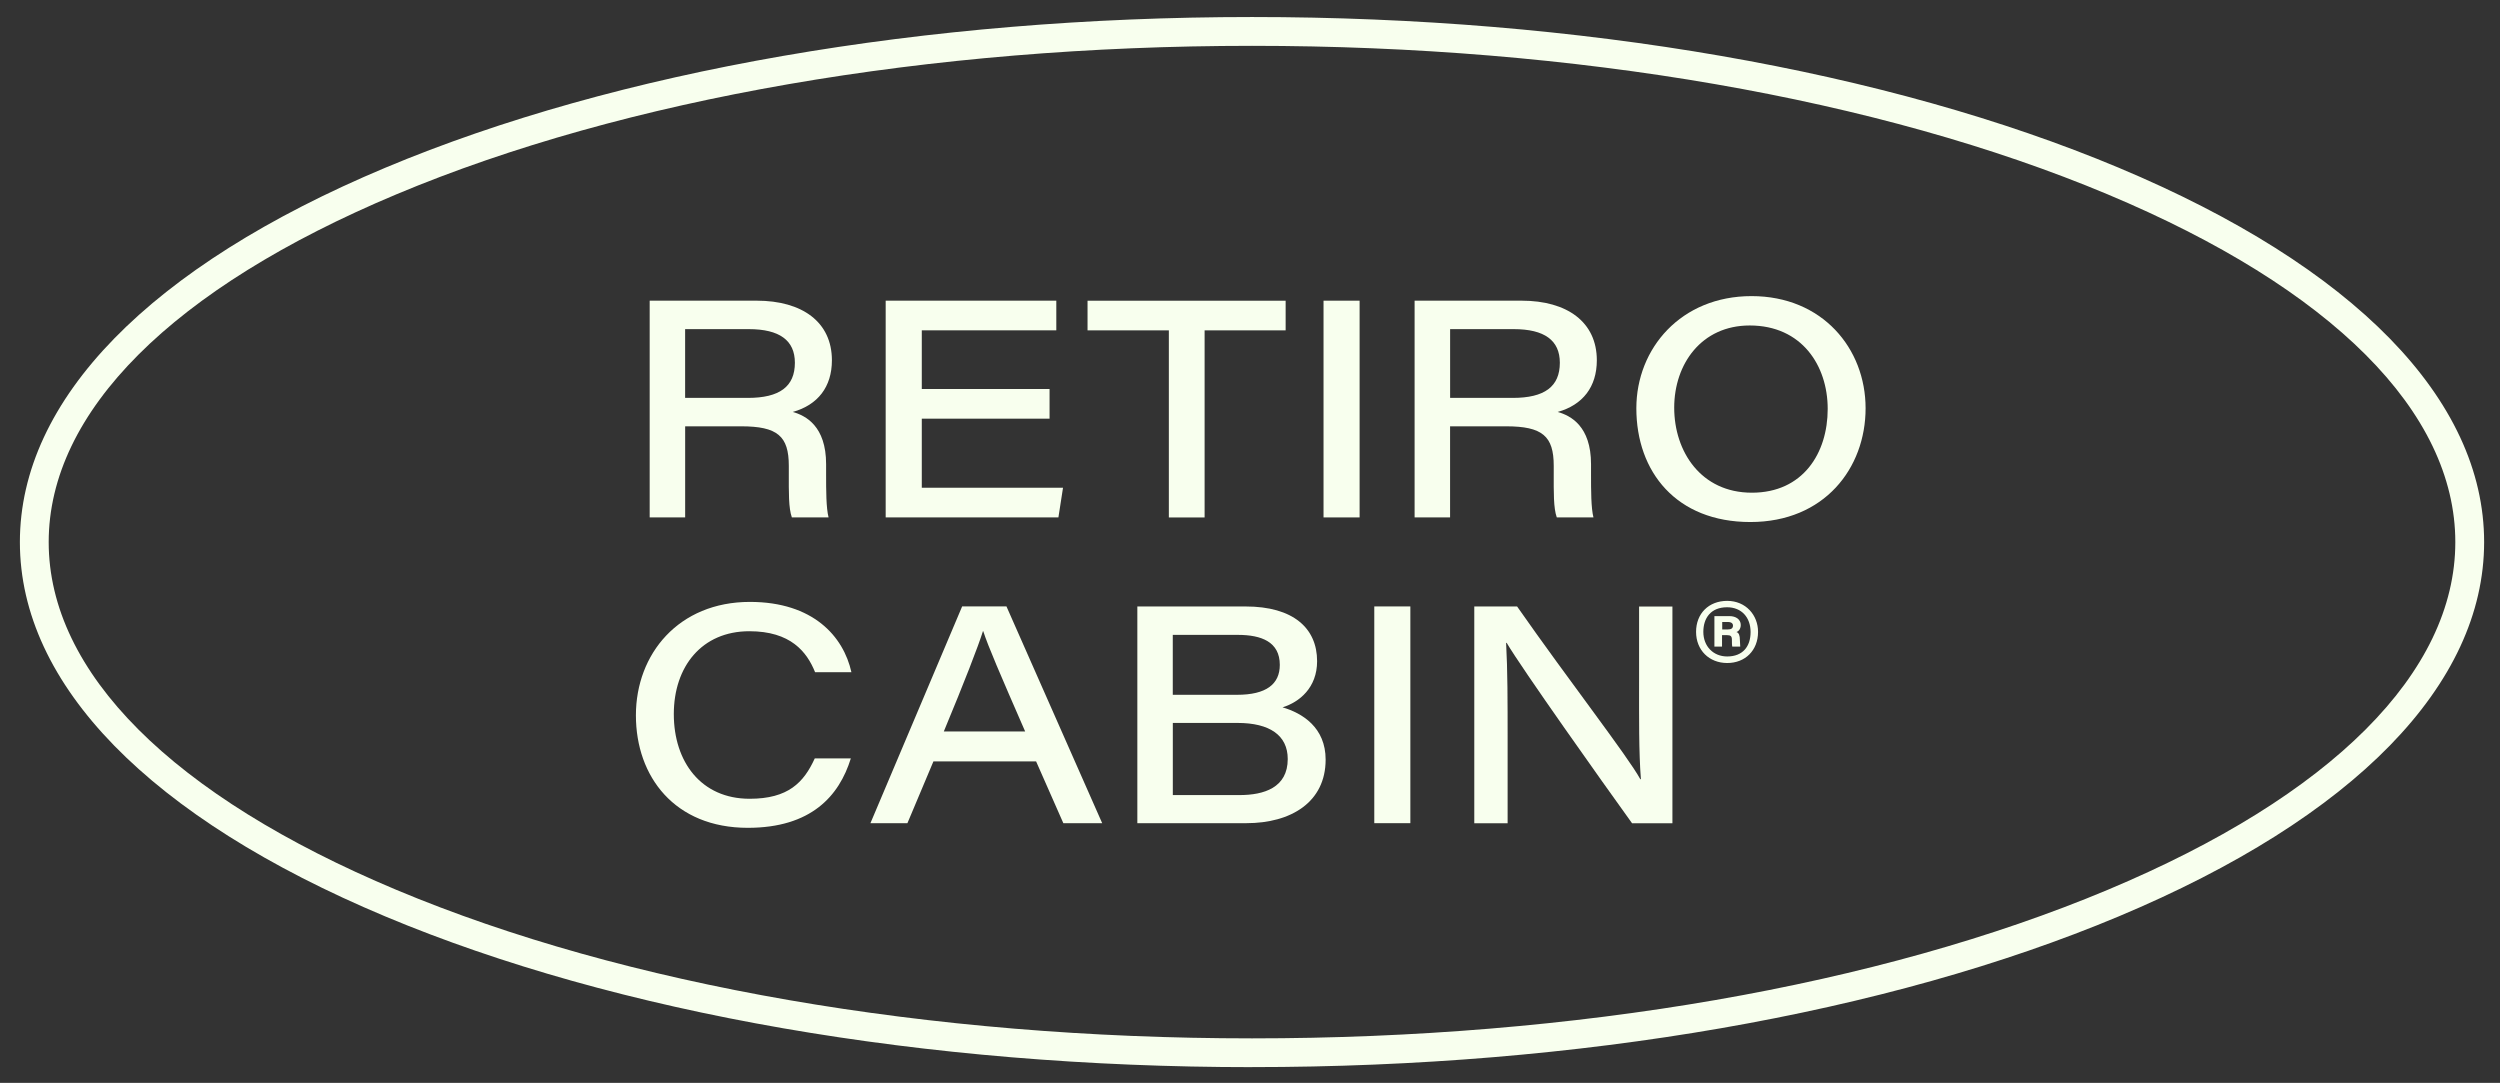
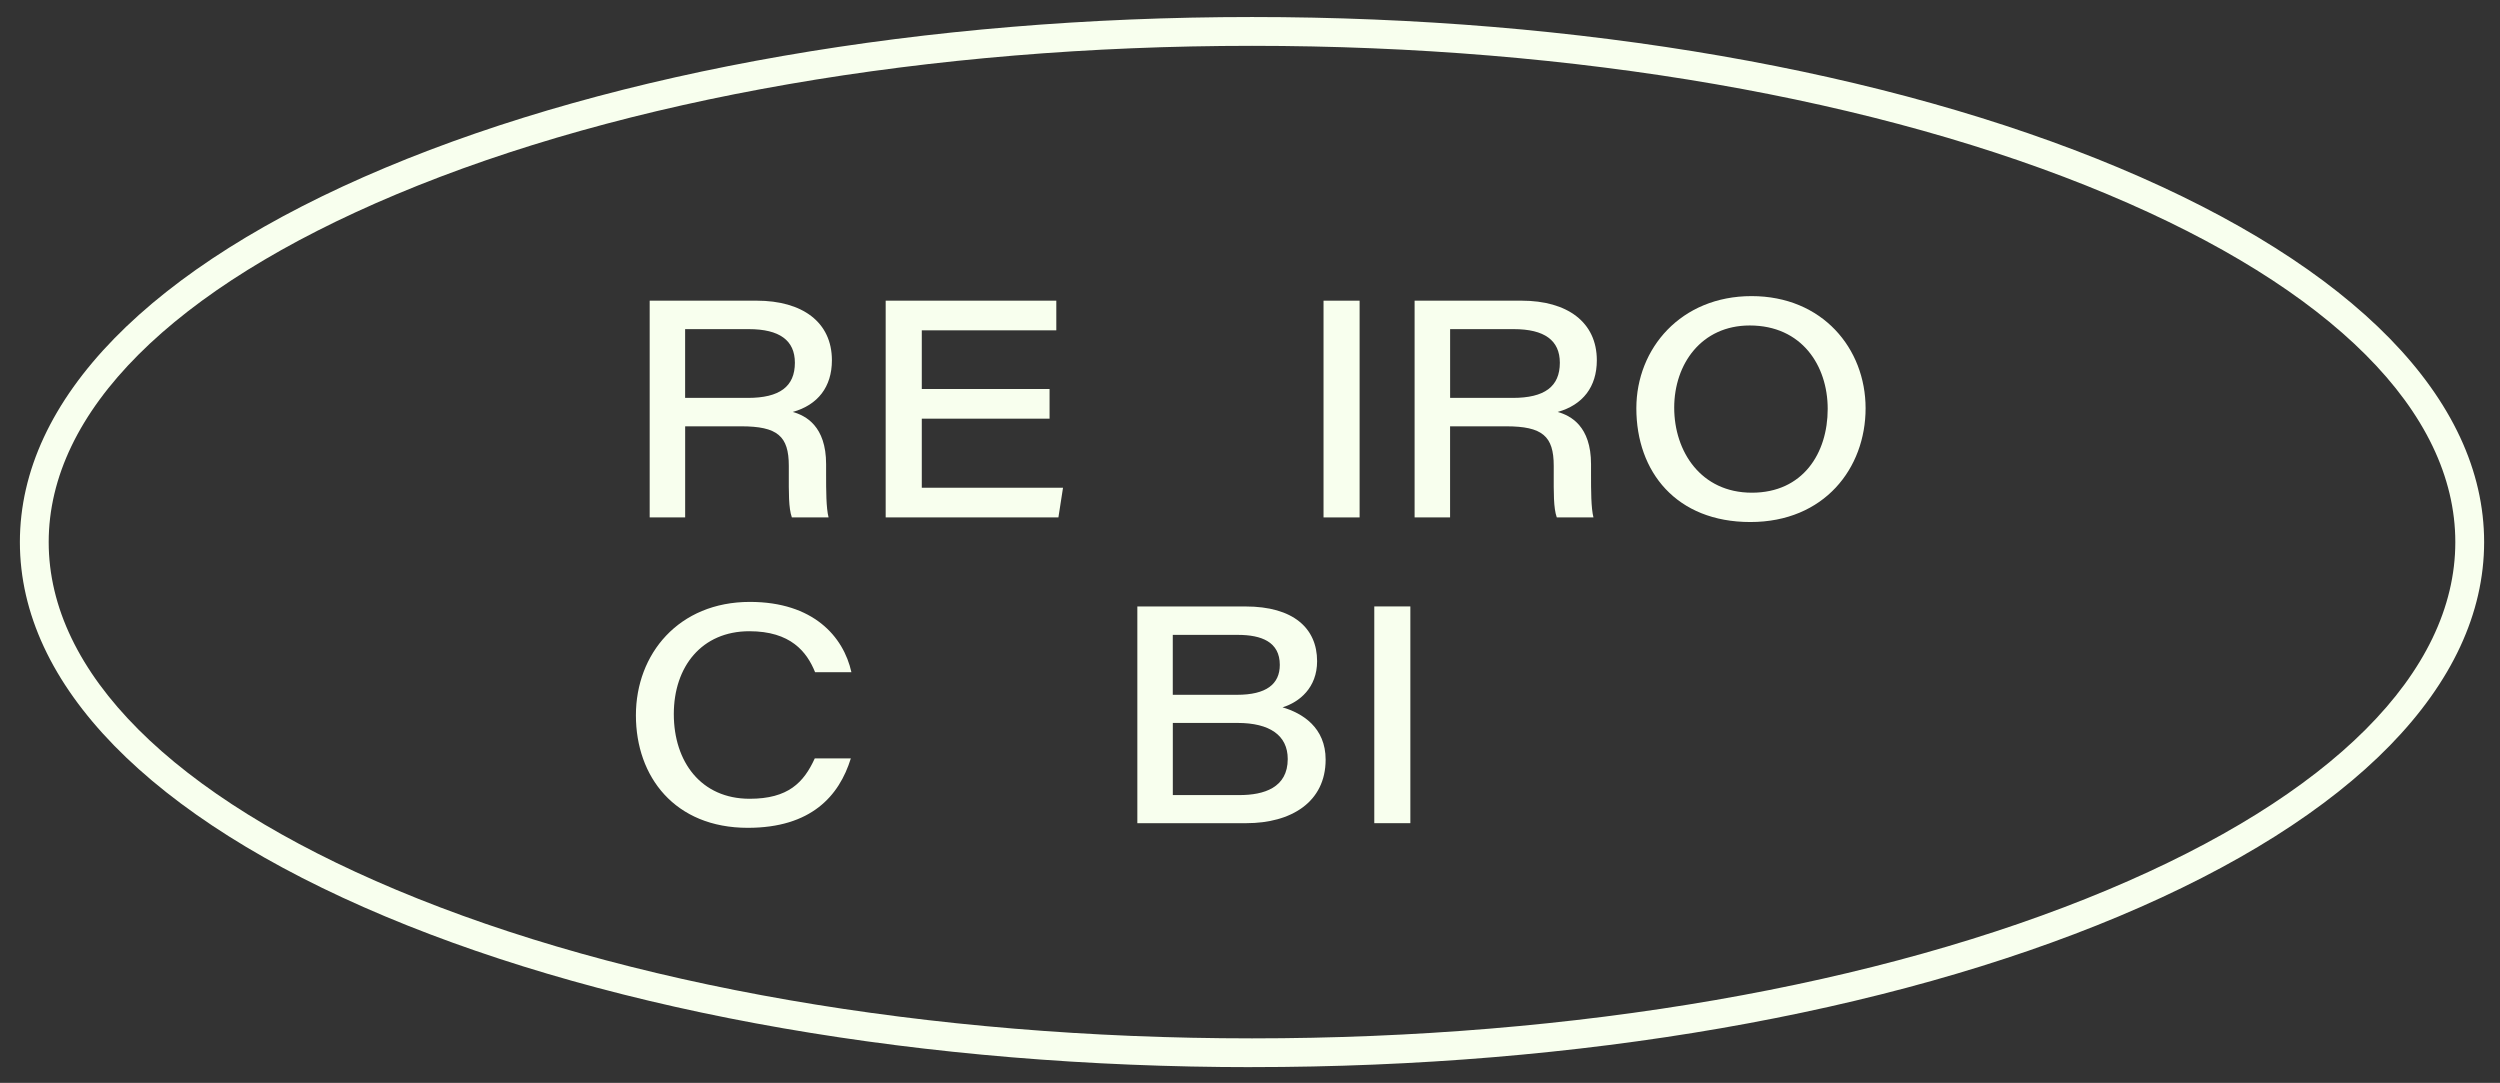
<svg xmlns="http://www.w3.org/2000/svg" id="Layer_1" viewBox="0 0 630 272.88">
  <rect x="0" y="0" width="630" height="272.88" fill="#333333" stroke="none" />
  <defs>
    <style>      .st0 {        fill: #f8ffee;      }    </style>
  </defs>
  <path class="st0" d="M315.51,268.92c-82.44,0-160-13.49-218.39-37.97C37.72,206.04,5.01,172.53,5.01,136.61S37.72,67.17,97.12,42.26C155.51,17.78,233.07,4.29,315.51,4.29s160,13.49,218.39,37.97c59.39,24.91,92.1,58.41,92.1,94.34s-32.71,69.43-92.1,94.34c-58.39,24.49-135.95,37.97-218.39,37.97ZM315.51,11.55c-81.5,0-158.06,13.29-215.59,37.41C43.4,72.66,12.27,103.79,12.27,136.61s31.13,63.95,87.65,87.65c57.53,24.12,134.09,37.41,215.59,37.41s158.06-13.29,215.58-37.41c56.52-23.7,87.65-54.83,87.65-87.65s-31.13-63.95-87.65-87.65c-57.53-24.12-134.09-37.41-215.58-37.41Z" />
  <g>
    <path class="st0" d="M163.72,75.77h26.97c11.48,0,18.95,5.39,18.95,15.02,0,6.7-3.54,11.25-9.86,13.02,3.24.92,8.4,3.54,8.4,13.17v2.47c0,4.08,0,8.55.62,10.94h-9.25c-.85-2.39-.77-6.32-.77-11.17v-1.85c0-7.47-2.85-9.94-12.02-9.94h-14.1v22.96h-8.94v-54.62ZM172.66,100.27h15.79c8.01,0,11.86-2.85,11.86-8.86,0-5.62-3.85-8.47-11.63-8.47h-16.03v17.33Z" />
    <path class="st0" d="M223.2,75.77h42.99v7.47h-33.9v14.79h32.2v7.47h-32.2v17.41h35.59l-1.16,7.47h-43.53v-54.62Z" />
-     <path class="st0" d="M294.55,130.4v-47.15h-20.49v-7.47h49.92v7.47h-20.42v47.15h-9.01Z" />
    <path class="st0" d="M333.53,75.77h9.09v54.62h-9.09v-54.62Z" />
    <path class="st0" d="M356.49,75.77h26.96c11.48,0,18.95,5.39,18.95,15.02,0,6.7-3.54,11.25-9.86,13.02,3.24.92,8.4,3.54,8.4,13.17v2.47c0,4.08,0,8.55.61,10.94h-9.24c-.85-2.39-.77-6.32-.77-11.17v-1.85c0-7.47-2.85-9.94-12.02-9.94h-14.1v22.96h-8.94v-54.62ZM365.43,100.27h15.79c8.01,0,11.86-2.85,11.86-8.86,0-5.62-3.85-8.47-11.63-8.47h-16.02v17.33Z" />
    <path class="st0" d="M441.4,74.62c17.8,0,28.73,13.17,28.73,28.27s-10.4,28.66-29.04,28.66-28.73-12.63-28.73-28.66c0-15.1,11.25-28.27,29.04-28.27ZM460.58,103.05c0-10.94-6.55-21.03-19.65-21.03-12.17,0-19.03,9.71-19.03,20.72s6.71,21.42,19.57,21.42,19.11-9.94,19.11-21.11Z" />
    <path class="st0" d="M205.4,169.39c-2.08-5.16-6.17-10.32-16.57-10.32-11.94,0-19.03,8.86-19.03,20.88s6.86,21.34,19.11,21.34c9.71,0,13.64-4.08,16.41-10.17h9.09c-2.93,9.48-10.02,17.49-25.96,17.49-18.41,0-28.2-12.87-28.2-28.35s10.78-28.58,28.73-28.58c15.95,0,23.58,8.71,25.58,17.72h-9.17Z" />
-     <path class="st0" d="M242.46,152.82h11.17l24.12,54.62h-9.79l-6.86-15.56h-25.88l-6.55,15.56h-9.32l23.11-54.62ZM247.7,159.06c-1.15,3.7-4.7,12.87-9.86,25.27h20.5c-6.32-14.48-9.32-21.42-10.56-25.27h-.08Z" />
    <path class="st0" d="M286.61,207.45v-54.62h27.27c12.02,0,18.03,5.47,18.03,13.79,0,6.7-4.47,10.32-8.71,11.63,5.01,1.46,10.86,5.08,10.86,13.17,0,10.71-8.71,16.02-19.96,16.02h-27.5ZM295.55,175.09h16.18c7.39,0,10.78-2.7,10.78-7.55,0-5.78-4.62-7.55-10.56-7.55h-16.41v15.1ZM295.55,200.36h16.79c6.17,0,12.17-1.85,12.17-9.09,0-6.01-4.62-9.09-12.63-9.09h-16.33v18.18Z" />
    <path class="st0" d="M346.32,152.82h9.09v54.62h-9.09v-54.62Z" />
-     <path class="st0" d="M371.52,207.45v-54.62h10.79c13.02,18.64,27.89,37.75,31.05,43.53h.15c-.54-6.78-.46-15.79-.46-24.65v-18.87h8.4v54.62h-10.17c-7.39-10.25-27.89-39.14-31.59-45.45h-.15c.38,6.93.38,14.71.38,24.34v21.11h-8.4Z" />
  </g>
-   <path class="st0" d="M435.26,151.42c4.67,0,7.77,3.58,7.77,7.81,0,4.67-3.23,7.85-7.77,7.85s-7.85-3.23-7.85-7.85,3.19-7.81,7.85-7.81ZM441.15,159.27c0-3.67-2.27-6.24-5.93-6.24-4.15,0-5.98,2.79-5.98,6.2,0,3.62,2.49,6.2,6.02,6.2,3.93,0,5.89-2.53,5.89-6.15ZM432.03,162.94v-7.68h3.8c1.61,0,2.84.83,2.84,2.23,0,.92-.48,1.57-1.09,1.79.65.17.87.96.87,1.96,0,.39.04,1.18.09,1.7h-2.01c-.09-.31-.09-1.31-.09-1.7,0-.92-.31-1.18-1.22-1.18h-1.27v2.88h-1.92ZM434,158.62h1.44c.7,0,1.27-.22,1.27-.96,0-.52-.35-.92-1.31-.92h-1.4v1.88Z" />
</svg>